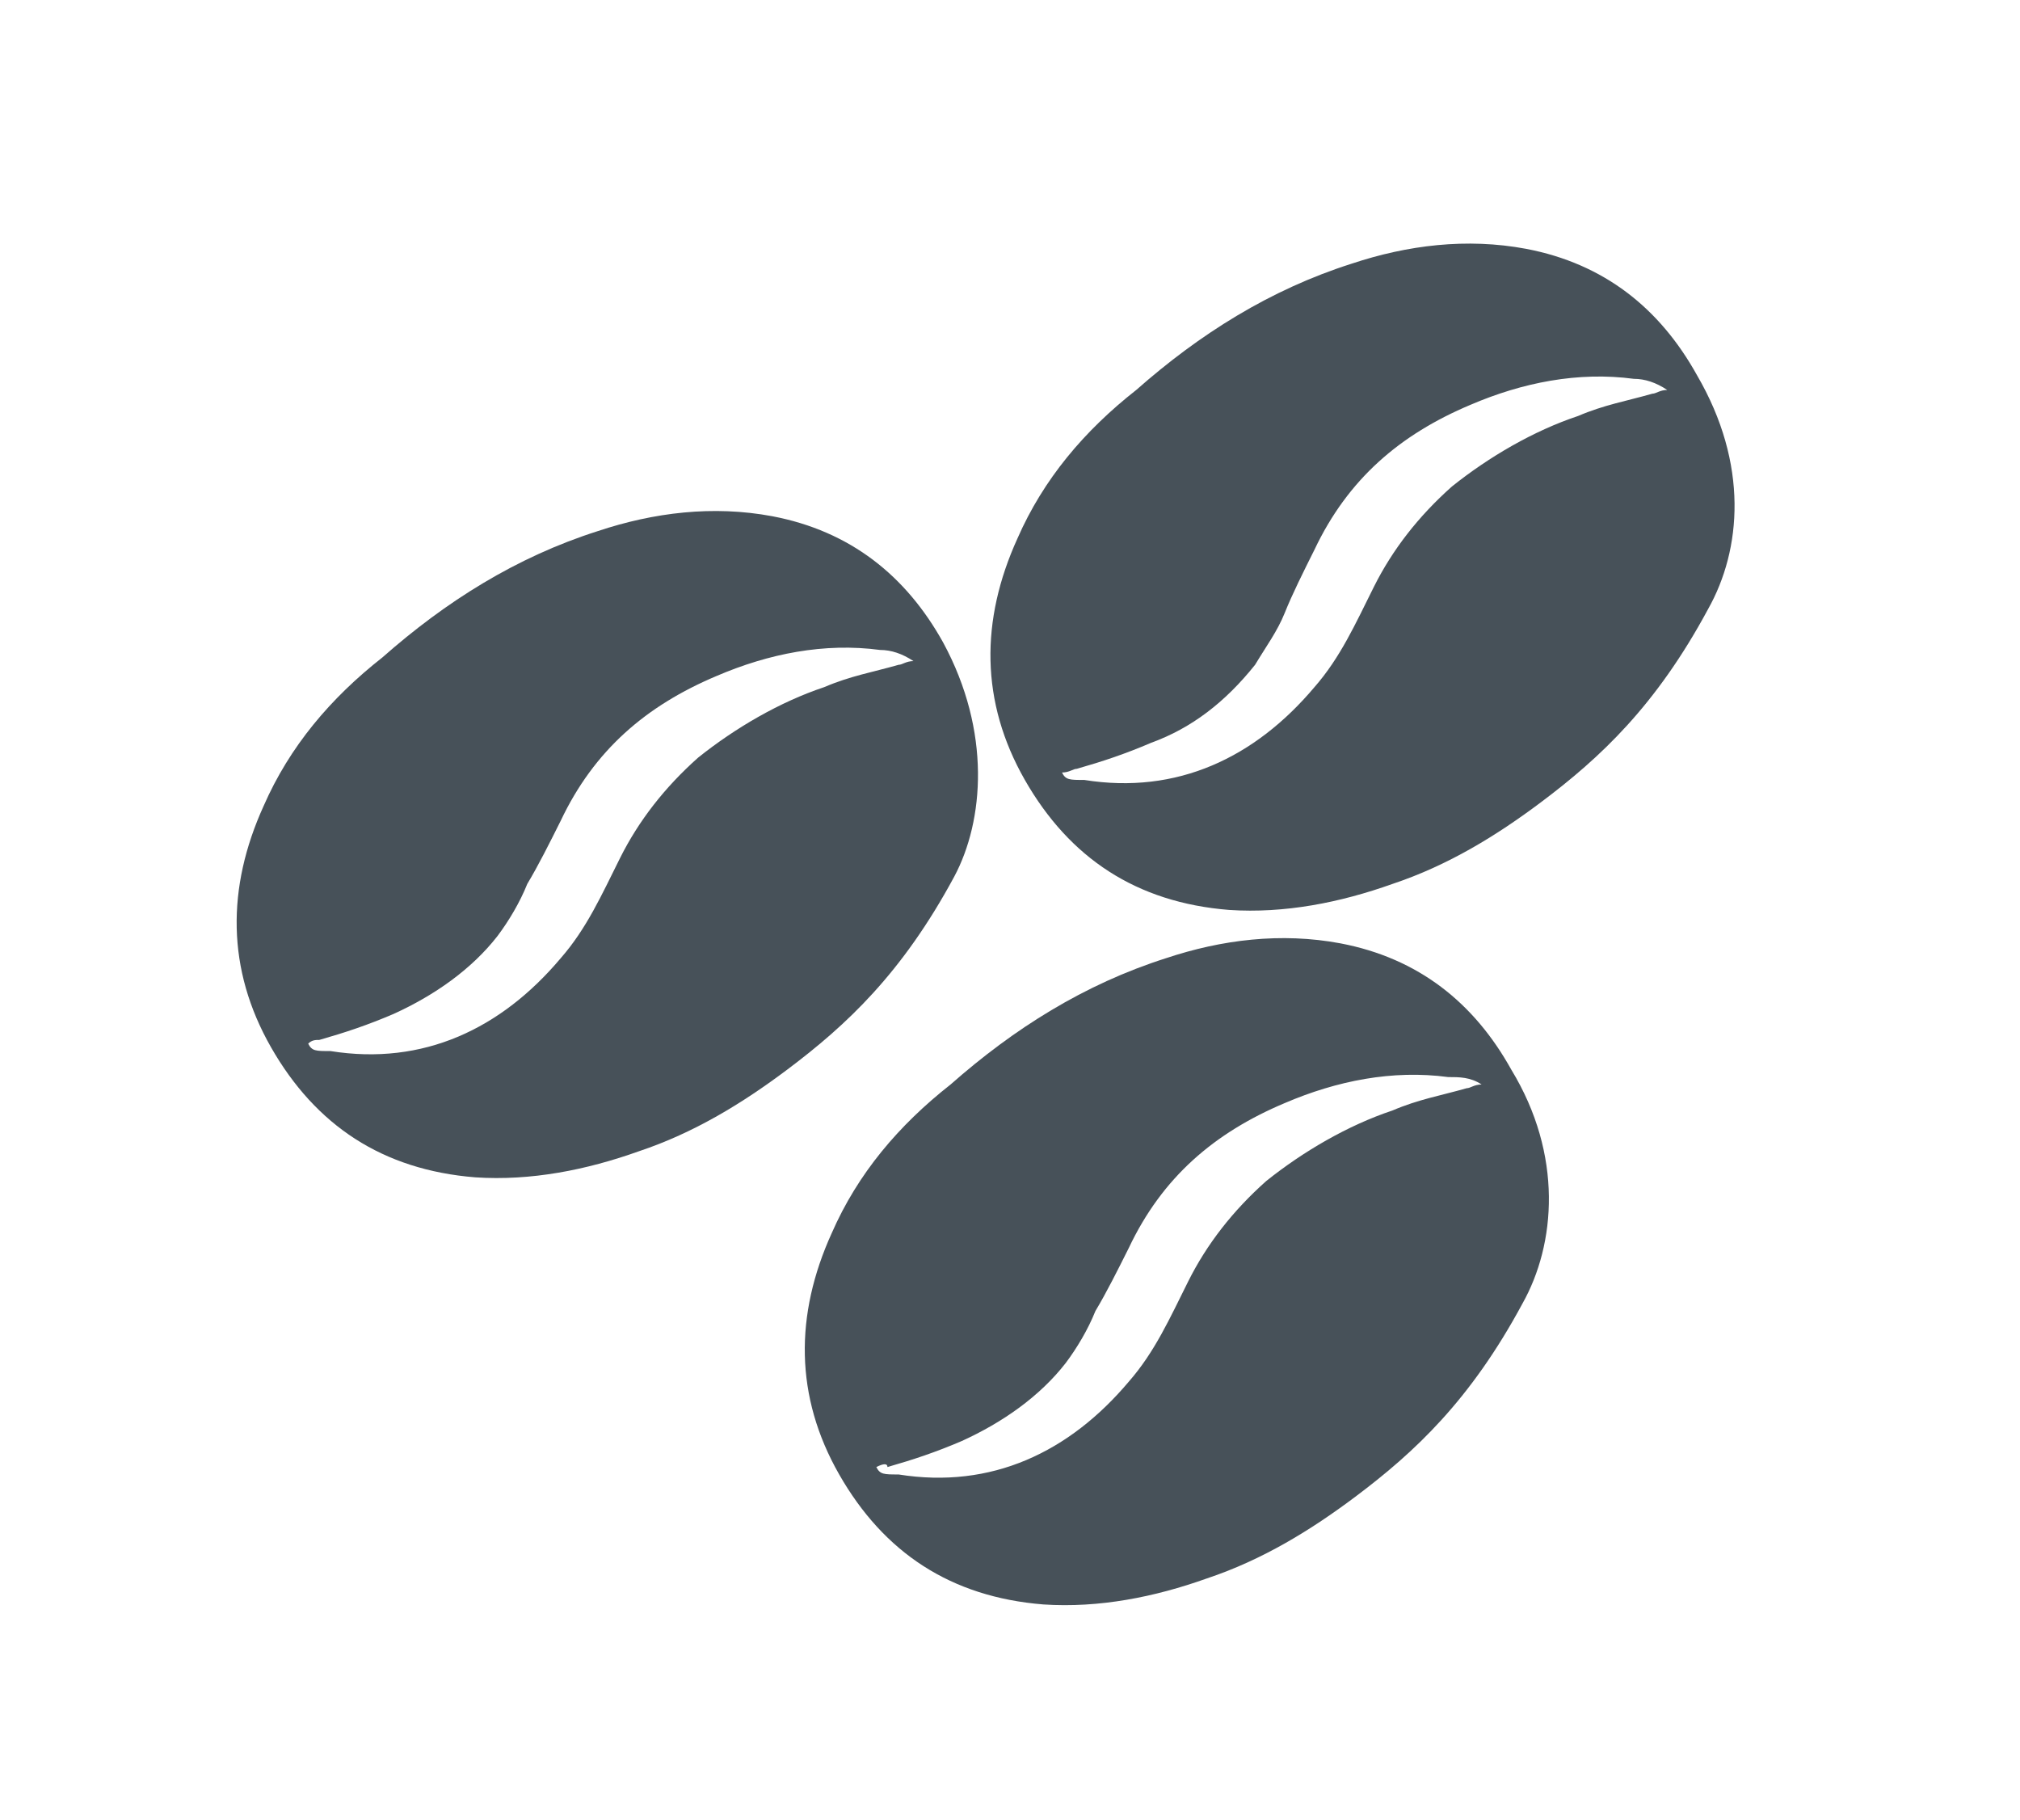
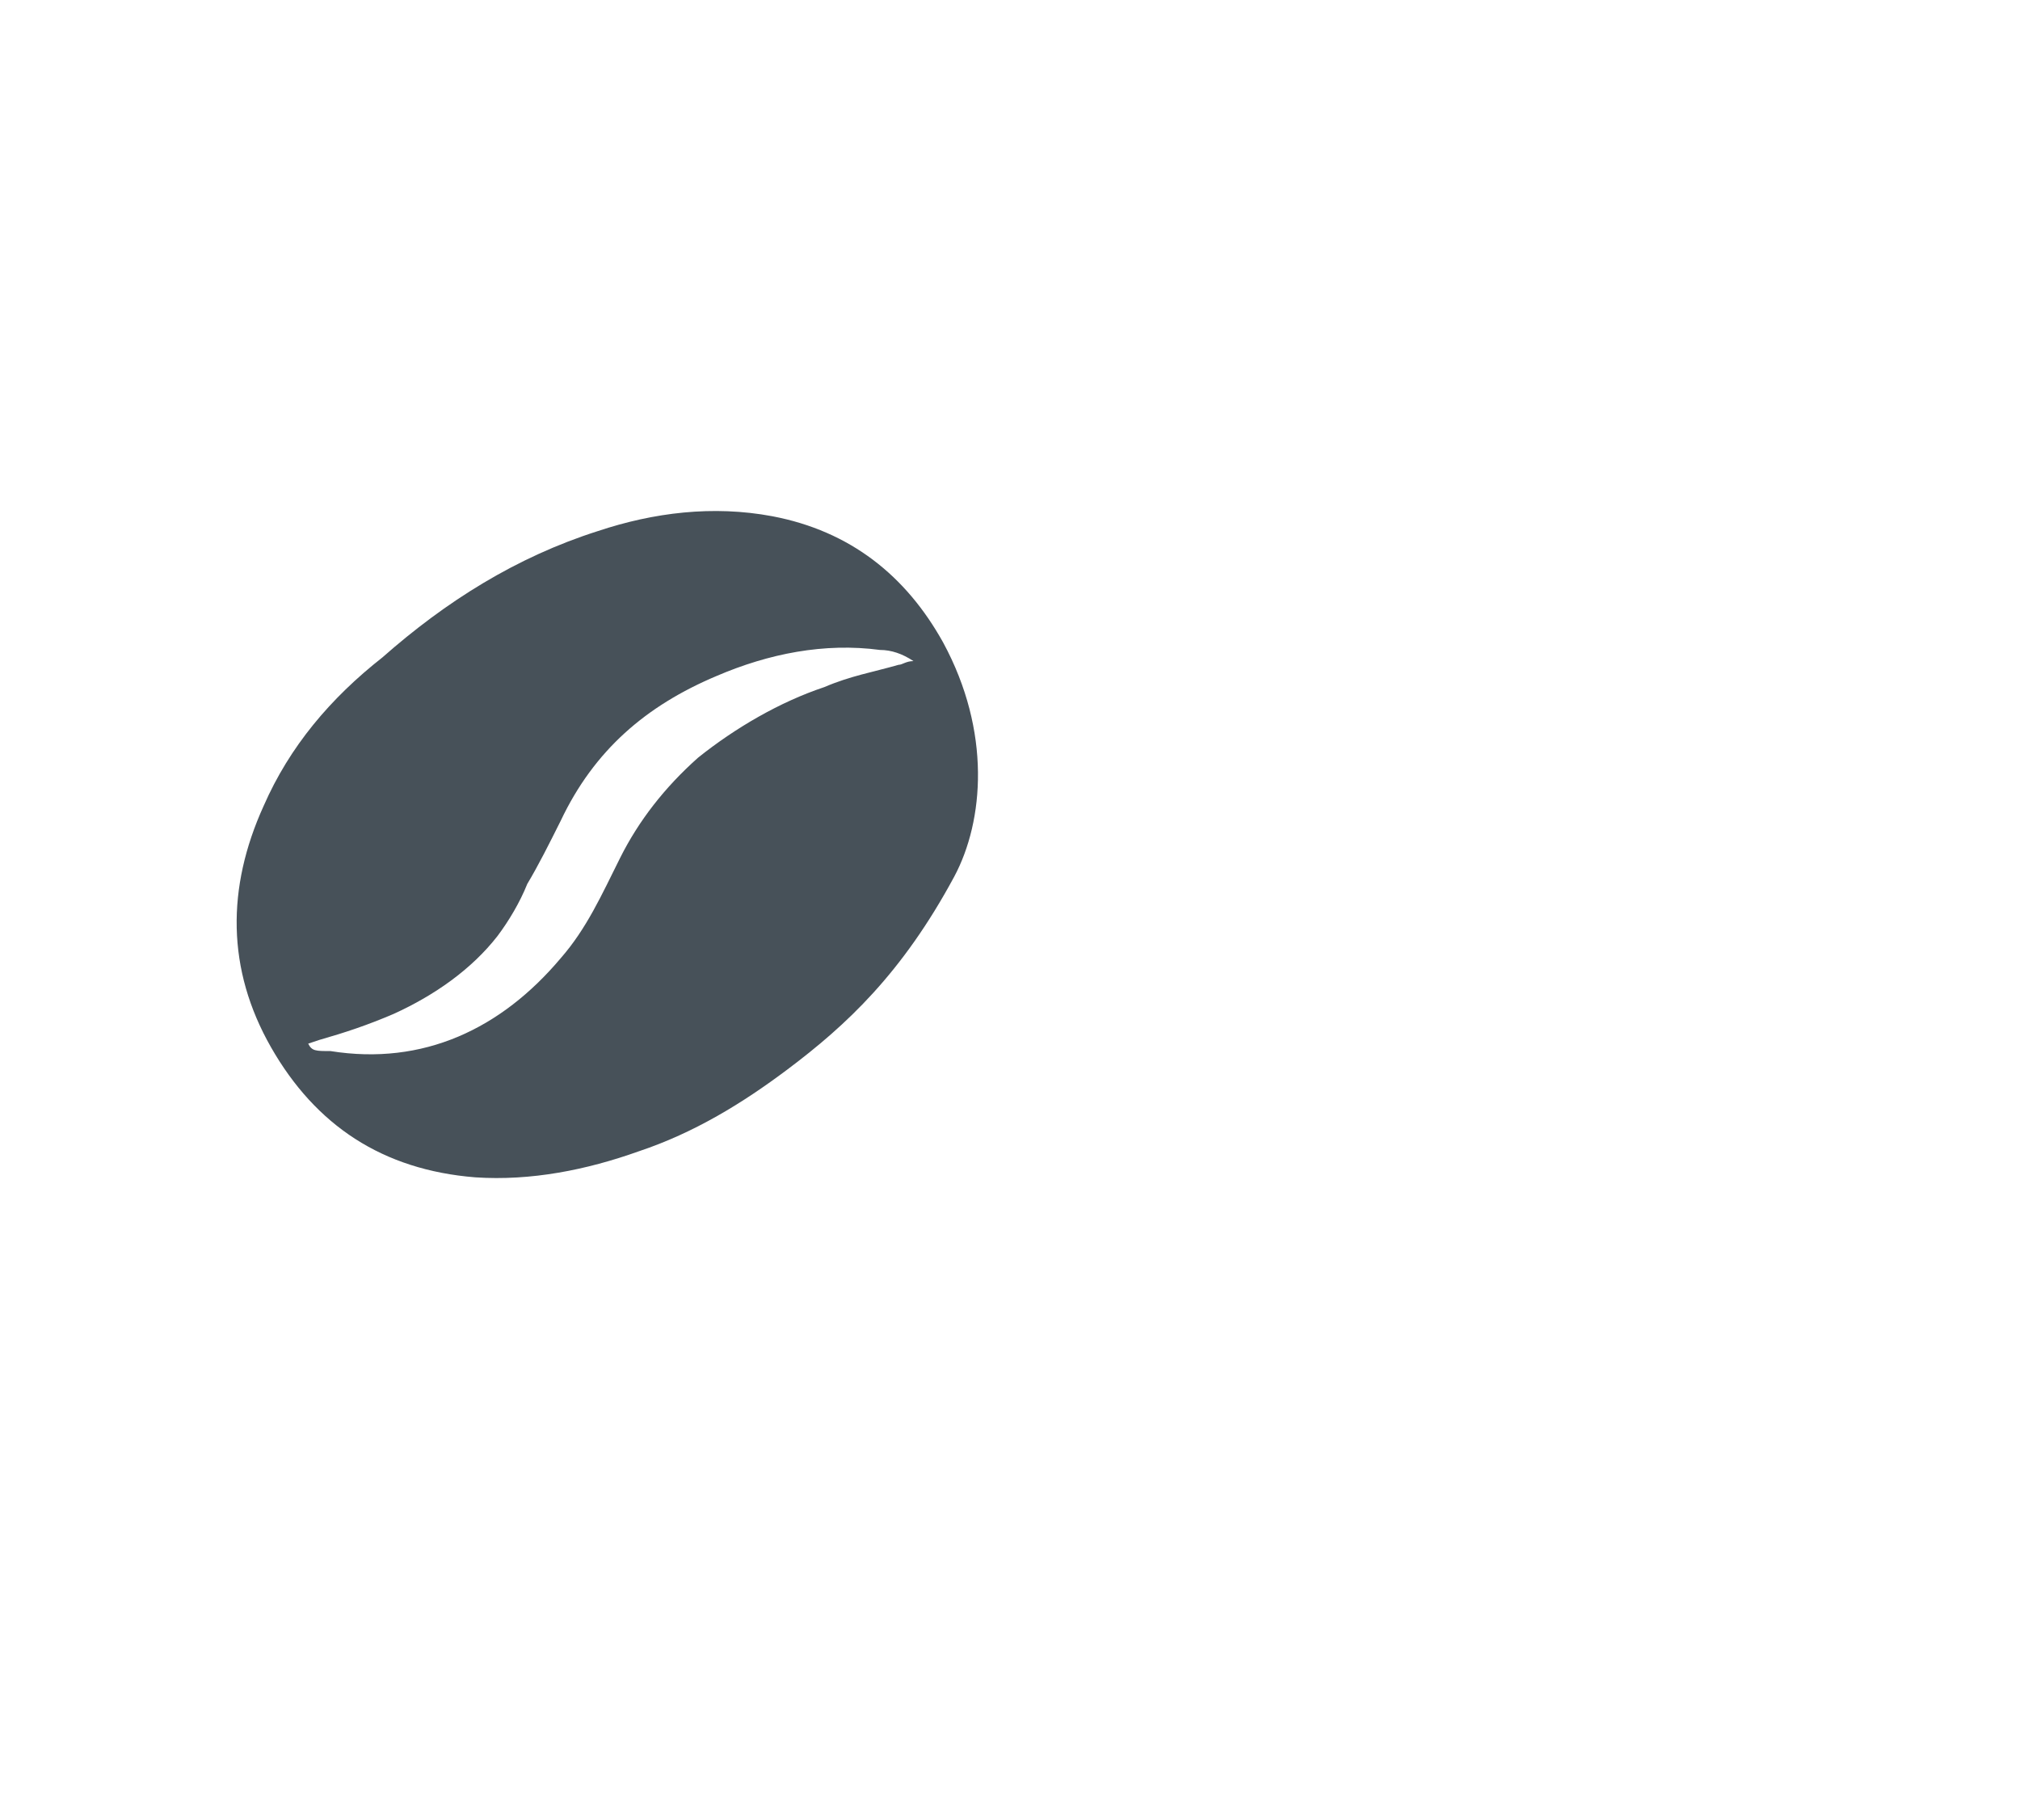
<svg xmlns="http://www.w3.org/2000/svg" version="1.1" id="Layer_1" x="0px" y="0px" viewBox="0 0 54.4 49" style="enable-background:new 0 0 54.4 49;" xml:space="preserve">
  <style type="text/css">
	.st0{fill:#475159;}
</style>
-   <path class="st0" d="M41,35.1c-1.4,2.6-2.9,4-4.5,5.2c-1.2,0.9-2.5,1.7-4,2.2c-1.4,0.5-2.9,0.8-4.4,0.7c-2.5-0.2-4.3-1.4-5.5-3.5  c-1.2-2.1-1.2-4.3-0.2-6.5c0.7-1.6,1.8-2.9,3.2-4c1.7-1.5,3.6-2.7,5.8-3.4c1.5-0.5,3.1-0.7,4.7-0.4c2.1,0.4,3.6,1.6,4.6,3.4  C42.1,31.1,41.9,33.5,41,35.1C41,35.1,41,35.1,41,35.1z M23.6,39.5c0.1,0.2,0.2,0.2,0.6,0.2c2.5,0.4,4.6-0.6,6.2-2.5  c0.7-0.8,1.1-1.7,1.6-2.7c0.5-1,1.2-1.9,2.1-2.7c1-0.8,2.2-1.5,3.4-1.9c0.7-0.3,1.3-0.4,2-0.6c0.1,0,0.2-0.1,0.4-0.1  C39.6,29,39.3,29,39,29c-1.5-0.2-3,0.1-4.4,0.7c-1.9,0.8-3.3,2-4.2,3.9c-0.3,0.6-0.6,1.2-0.9,1.7c-0.2,0.5-0.5,1-0.8,1.4  c-0.7,0.9-1.7,1.6-2.8,2.1c-0.7,0.3-1.3,0.5-2,0.7C23.9,39.4,23.8,39.4,23.6,39.5L23.6,39.5L23.6,39.5z" />
-   <path class="st0" d="M46,16.4c-1.4,2.6-2.9,4-4.5,5.2c-1.2,0.9-2.5,1.7-4,2.2c-1.4,0.5-2.9,0.8-4.4,0.7c-2.5-0.2-4.3-1.4-5.5-3.5  c-1.2-2.1-1.2-4.3-0.2-6.5c0.7-1.6,1.8-2.9,3.2-4c1.7-1.5,3.6-2.7,5.8-3.4c1.5-0.5,3.1-0.7,4.7-0.4c2.1,0.4,3.6,1.6,4.6,3.4  C47.1,12.5,46.9,14.8,46,16.4C46,16.4,46,16.4,46,16.4z M28.6,20.8c0.1,0.2,0.2,0.2,0.6,0.2c2.5,0.4,4.6-0.6,6.2-2.5  c0.7-0.8,1.1-1.7,1.6-2.7c0.5-1,1.2-1.9,2.1-2.7c1-0.8,2.2-1.5,3.4-1.9c0.7-0.3,1.3-0.4,2-0.6c0.1,0,0.2-0.1,0.4-0.1  c-0.3-0.2-0.6-0.3-0.9-0.3c-1.5-0.2-3,0.1-4.4,0.7c-1.9,0.8-3.3,2-4.2,3.9c-0.3,0.6-0.6,1.2-0.8,1.7c-0.2,0.5-0.5,0.9-0.8,1.4  C33,18.9,32.1,19.6,31,20c-0.7,0.3-1.3,0.5-2,0.7C28.9,20.7,28.8,20.8,28.6,20.8L28.6,20.8L28.6,20.8z" />
-   <path class="st0" d="M25.7,23.6c-1.4,2.6-2.9,4-4.5,5.2c-1.2,0.9-2.5,1.7-4,2.2c-1.4,0.5-2.9,0.8-4.4,0.7c-2.5-0.2-4.3-1.4-5.5-3.5  c-1.2-2.1-1.2-4.3-0.2-6.5c0.7-1.6,1.8-2.9,3.2-4c1.7-1.5,3.6-2.7,5.8-3.4c1.5-0.5,3.1-0.7,4.7-0.4c2.1,0.4,3.6,1.6,4.6,3.4  C26.7,19.7,26.5,22.1,25.7,23.6C25.7,23.6,25.7,23.6,25.7,23.6z M8.3,28.1c0.1,0.2,0.2,0.2,0.6,0.2c2.5,0.4,4.6-0.6,6.2-2.5  c0.7-0.8,1.1-1.7,1.6-2.7c0.5-1,1.2-1.9,2.1-2.7c1-0.8,2.2-1.5,3.4-1.9c0.7-0.3,1.3-0.4,2-0.6c0.1,0,0.2-0.1,0.4-0.1  c-0.3-0.2-0.6-0.3-0.9-0.3c-1.5-0.2-3,0.1-4.4,0.7c-1.9,0.8-3.3,2-4.2,3.9c-0.3,0.6-0.6,1.2-0.9,1.7c-0.2,0.5-0.5,1-0.8,1.4  c-0.7,0.9-1.7,1.6-2.8,2.1c-0.7,0.3-1.3,0.5-2,0.7C8.5,28,8.4,28,8.3,28.1L8.3,28.1L8.3,28.1z" />
+   <path class="st0" d="M25.7,23.6c-1.4,2.6-2.9,4-4.5,5.2c-1.2,0.9-2.5,1.7-4,2.2c-1.4,0.5-2.9,0.8-4.4,0.7c-2.5-0.2-4.3-1.4-5.5-3.5  c-1.2-2.1-1.2-4.3-0.2-6.5c0.7-1.6,1.8-2.9,3.2-4c1.7-1.5,3.6-2.7,5.8-3.4c1.5-0.5,3.1-0.7,4.7-0.4c2.1,0.4,3.6,1.6,4.6,3.4  C26.7,19.7,26.5,22.1,25.7,23.6C25.7,23.6,25.7,23.6,25.7,23.6z M8.3,28.1c0.1,0.2,0.2,0.2,0.6,0.2c2.5,0.4,4.6-0.6,6.2-2.5  c0.7-0.8,1.1-1.7,1.6-2.7c0.5-1,1.2-1.9,2.1-2.7c1-0.8,2.2-1.5,3.4-1.9c0.7-0.3,1.3-0.4,2-0.6c0.1,0,0.2-0.1,0.4-0.1  c-0.3-0.2-0.6-0.3-0.9-0.3c-1.5-0.2-3,0.1-4.4,0.7c-1.9,0.8-3.3,2-4.2,3.9c-0.3,0.6-0.6,1.2-0.9,1.7c-0.2,0.5-0.5,1-0.8,1.4  c-0.7,0.9-1.7,1.6-2.8,2.1c-0.7,0.3-1.3,0.5-2,0.7L8.3,28.1L8.3,28.1z" />
</svg>